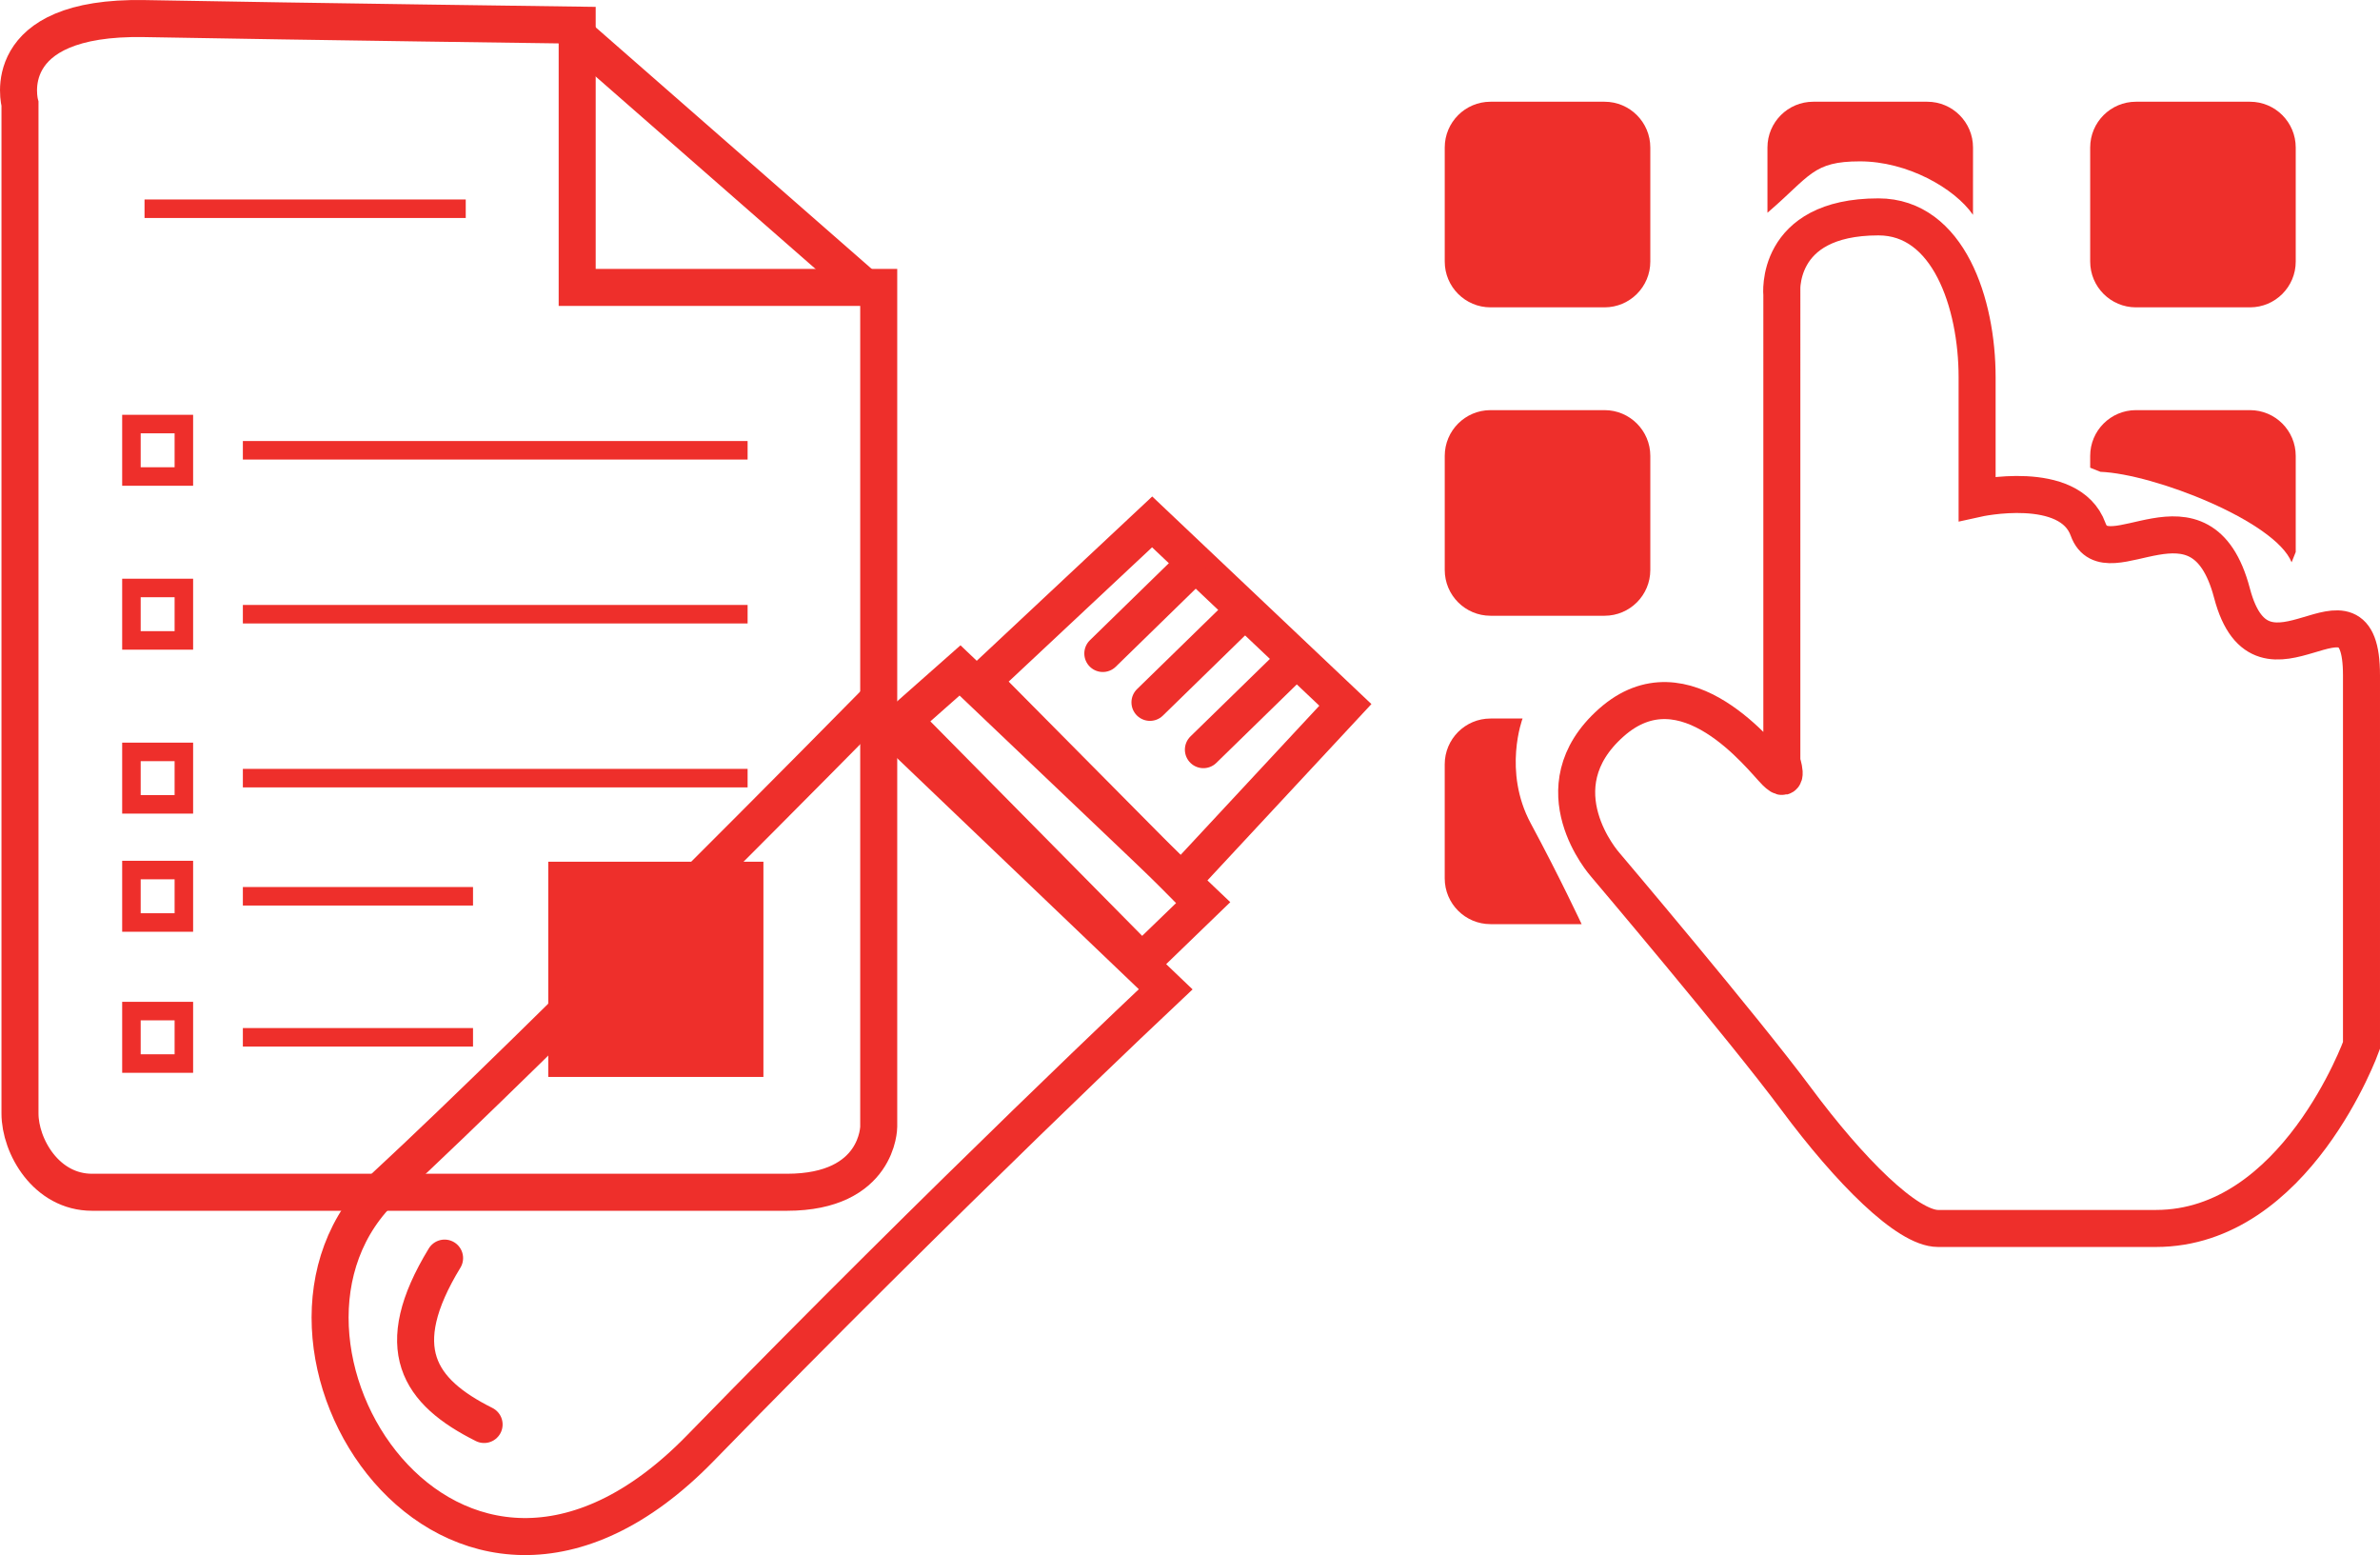
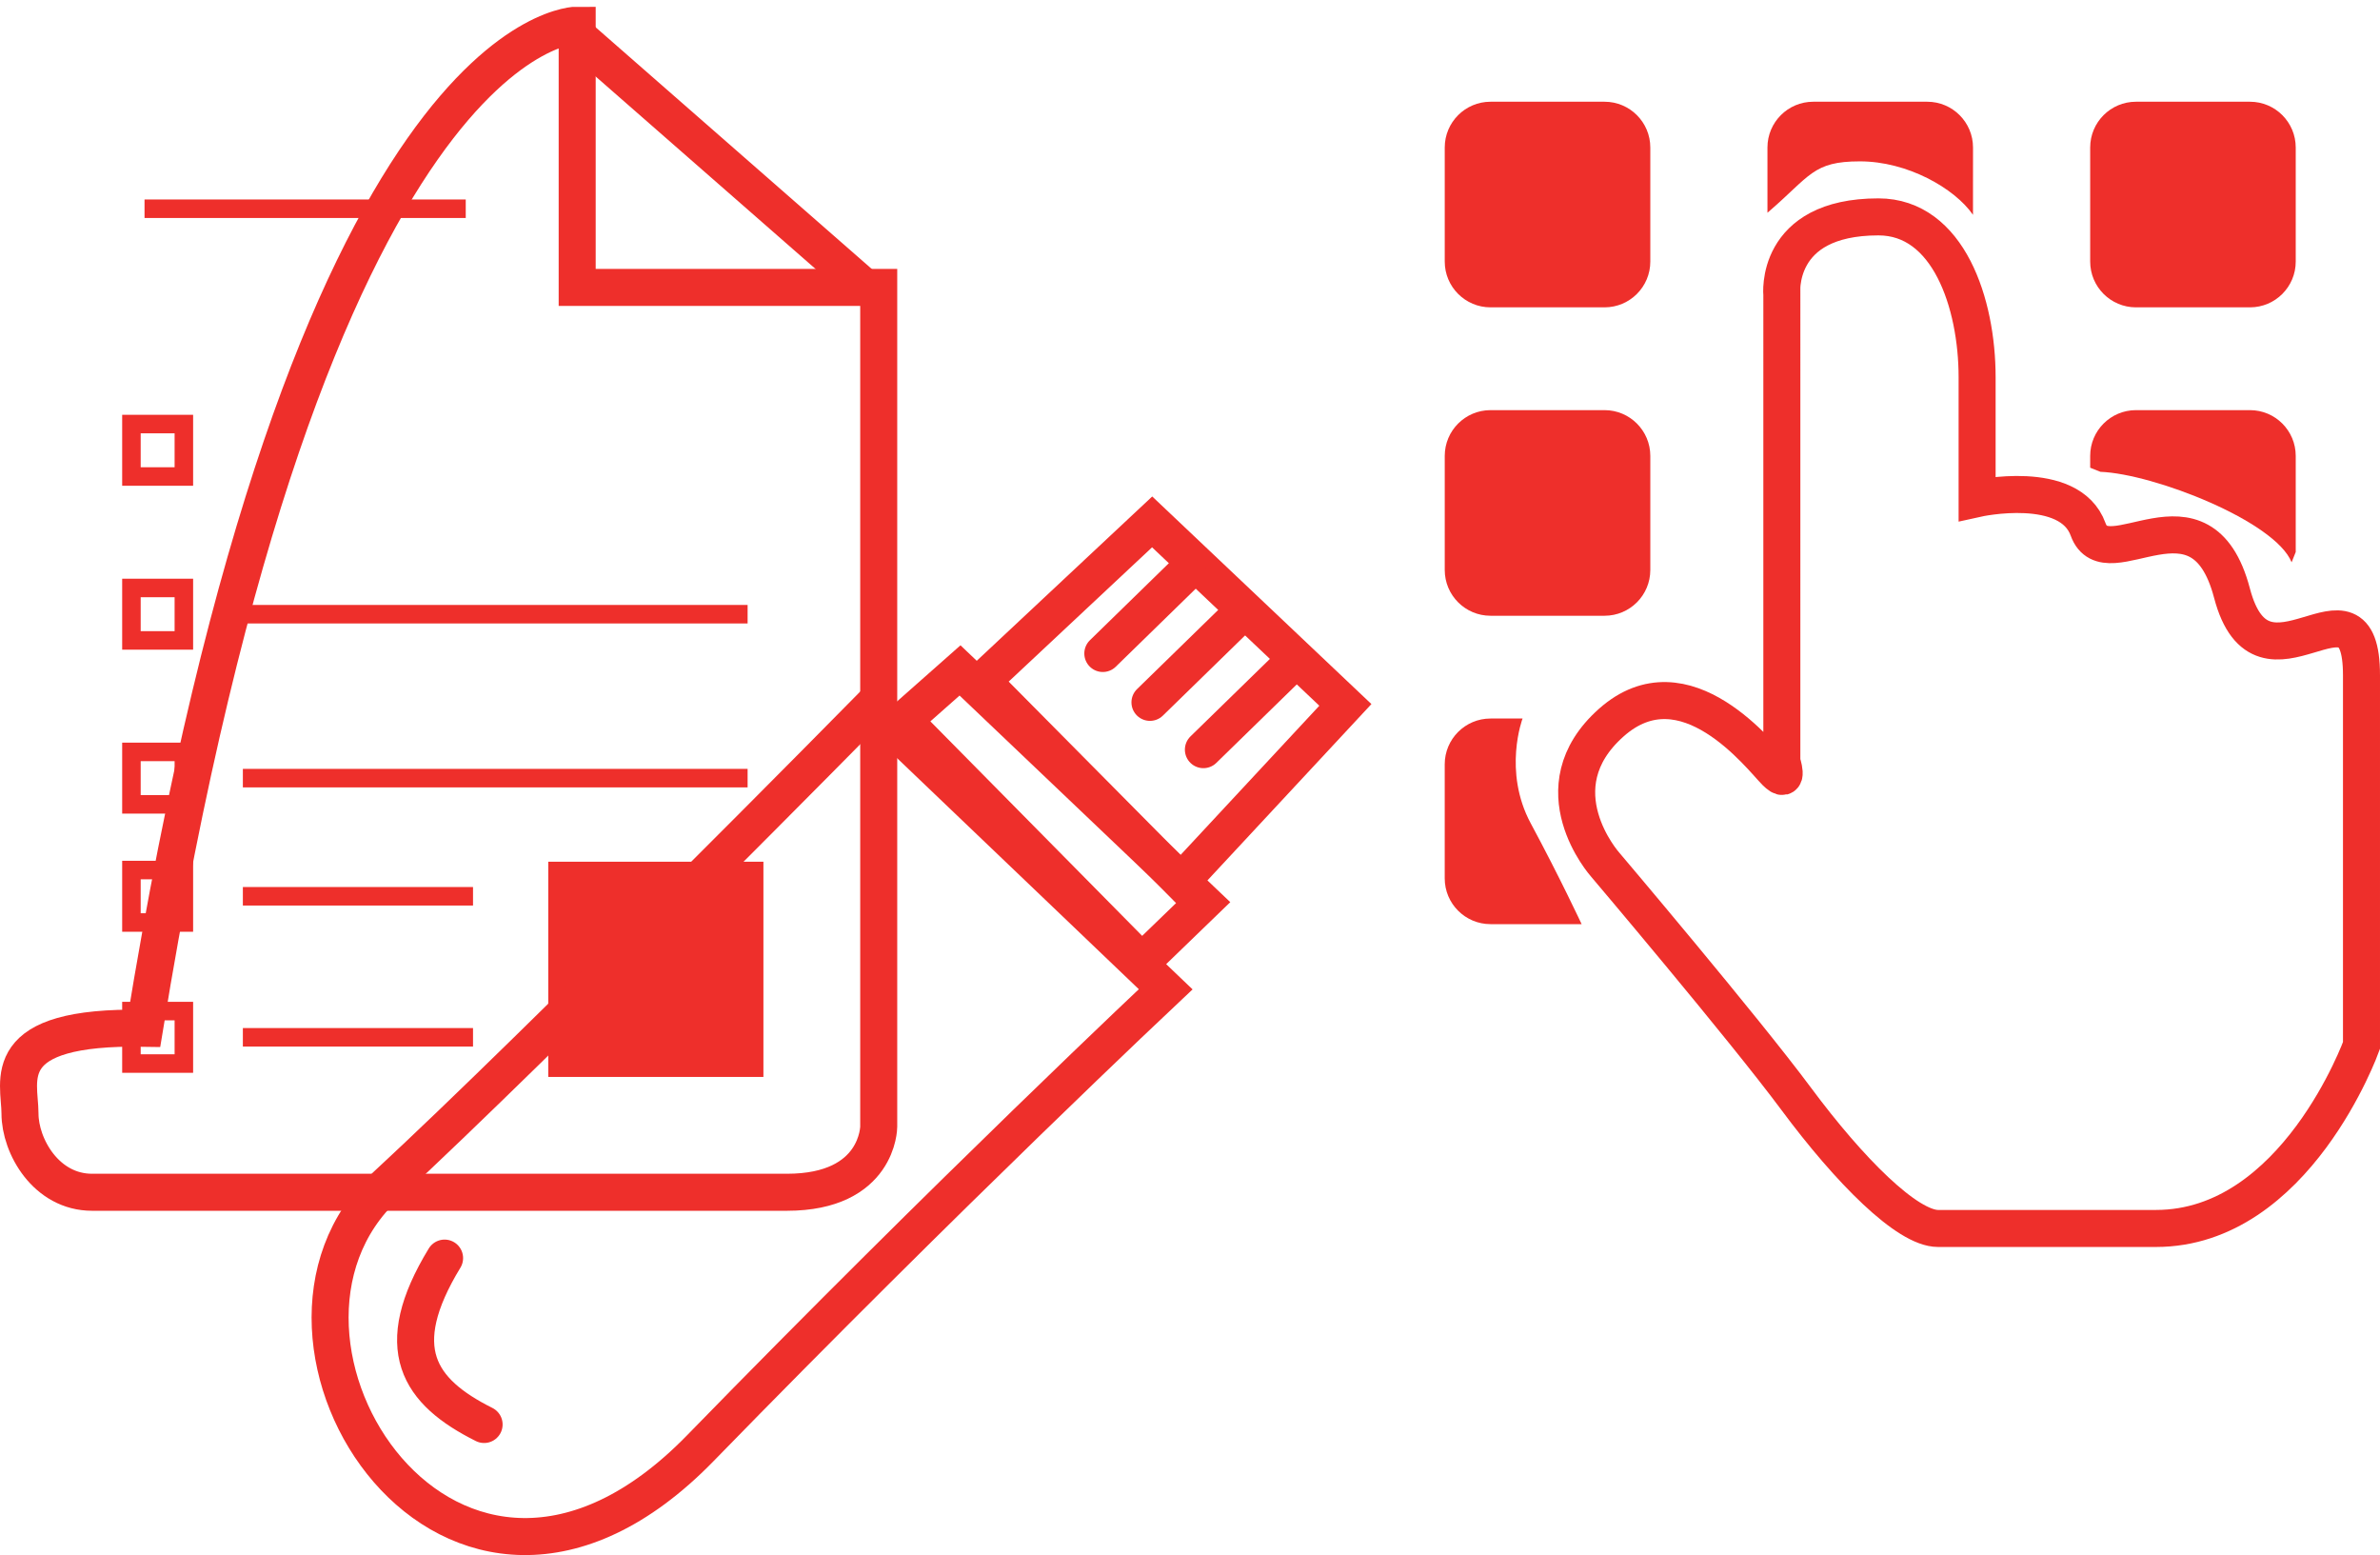
<svg xmlns="http://www.w3.org/2000/svg" version="1.1" id="Calque_1" x="0px" y="0px" width="128.591px" height="84px" viewBox="0 0 128.591 84" enable-background="new 0 0 128.591 84" xml:space="preserve">
-   <path fill="none" stroke="#EE2F2B" stroke-width="2" stroke-miterlimit="10" d="M31.185,1.358v14.167h16.292V60.86  c0,0-0.001,3.542-4.959,3.542s-35.064,0-37.543,0S1.08,61.916,1.08,60.146c0-1.772,0-54.538,0-54.538s-1.314-4.752,6.729-4.604  C16.669,1.166,31.185,1.358,31.185,1.358z" />
+   <path fill="none" stroke="#EE2F2B" stroke-width="2" stroke-miterlimit="10" d="M31.185,1.358v14.167h16.292V60.86  c0,0-0.001,3.542-4.959,3.542s-35.064,0-37.543,0S1.08,61.916,1.08,60.146s-1.314-4.752,6.729-4.604  C16.669,1.166,31.185,1.358,31.185,1.358z" />
  <line fill="none" stroke="#EE2F2B" stroke-width="2" stroke-miterlimit="10" x1="30.973" y1="1.744" x2="46.965" y2="15.738" />
  <line fill="none" stroke="#EE2F2B" stroke-miterlimit="10" x1="7.809" y1="11.275" x2="25.164" y2="11.275" />
-   <line fill="none" stroke="#EE2F2B" stroke-miterlimit="10" x1="13.122" y1="24.323" x2="40.393" y2="24.323" />
  <rect x="7.101" y="22.906" fill="none" stroke="#EE2F2B" stroke-miterlimit="10" width="2.833" height="2.833" />
  <line fill="none" stroke="#EE2F2B" stroke-miterlimit="10" x1="13.122" y1="33.177" x2="40.393" y2="33.177" />
  <rect x="7.101" y="31.76" fill="none" stroke="#EE2F2B" stroke-miterlimit="10" width="2.833" height="2.833" />
  <line fill="none" stroke="#EE2F2B" stroke-miterlimit="10" x1="13.122" y1="42.032" x2="40.393" y2="42.032" />
  <rect x="7.101" y="40.615" fill="none" stroke="#EE2F2B" stroke-miterlimit="10" width="2.833" height="2.833" />
  <line fill="none" stroke="#EE2F2B" stroke-miterlimit="10" x1="13.122" y1="48.414" x2="25.557" y2="48.414" />
  <rect x="7.101" y="46.997" fill="none" stroke="#EE2F2B" stroke-miterlimit="10" width="2.833" height="2.833" />
  <line fill="none" stroke="#EE2F2B" stroke-miterlimit="10" x1="13.122" y1="56.032" x2="25.557" y2="56.032" />
  <rect x="7.101" y="54.615" fill="none" stroke="#EE2F2B" stroke-miterlimit="10" width="2.833" height="2.834" />
  <rect x="30.122" y="47.047" fill="#EE2F2B" stroke="#EE2F2B" stroke-miterlimit="10" width="10.625" height="10.625" />
  <g>
    <path fill="none" stroke="#EE2F2B" stroke-width="2" stroke-miterlimit="10" d="M47.044,38.207c0,0-17.932,18.204-26.209,25.855   c-8.894,8.22,3.542,27.98,17,14.168c13.459-13.813,25.146-24.793,25.146-24.793L47.044,38.207z" />
    <polygon fill="none" stroke="#EE2F2B" stroke-width="2" stroke-miterlimit="10" points="48.814,38.916 51.87,36.214 65.027,48.737    61.695,51.958  " />
    <polygon fill="none" stroke="#EE2F2B" stroke-width="2" stroke-miterlimit="10" points="53.064,36.791 62.25,28.191 72.69,38.076    63.806,47.627  " />
    <line fill="none" stroke="#EE2F2B" stroke-width="2" stroke-linecap="round" stroke-linejoin="round" stroke-miterlimit="10" x1="64.139" y1="30.857" x2="59.585" y2="35.299" />
    <path fill="none" stroke="#EE2F2B" stroke-width="2" stroke-linecap="round" stroke-linejoin="round" stroke-miterlimit="10" d="   M24.021,67.958c-2.974,4.879-1.407,7.218,2.135,8.988" />
    <line fill="none" stroke="#EE2F2B" stroke-width="2" stroke-linecap="round" stroke-linejoin="round" stroke-miterlimit="10" x1="66.685" y1="33.498" x2="62.132" y2="37.939" />
    <line fill="none" stroke="#EE2F2B" stroke-width="2" stroke-linecap="round" stroke-linejoin="round" stroke-miterlimit="10" x1="69.573" y1="36.052" x2="65.019" y2="40.494" />
  </g>
  <g>
    <path fill="none" stroke="#EE2F2B" stroke-width="2" stroke-miterlimit="10" d="M101.492,11.715c3.777,0,5.331,4.664,5.331,8.662   c0,3.999,0,6.553,0,6.553s4.998-1.111,5.998,1.666c0.999,2.777,6.107-2.887,7.773,3.443s6.997-1.778,6.997,4.442v19.991   c0,0-3.554,9.885-11.105,9.885c0,0-10.106,0-11.772,0s-4.776-3.111-7.663-6.998c-2.888-3.887-10.329-12.661-10.329-12.661   s-3.665-4.11,0.333-7.663c3.998-3.554,8.107,1.889,8.885,2.666c0.778,0.776,0.333-0.555,0.333-0.555V15.936   C96.272,15.936,95.829,11.715,101.492,11.715z" />
    <path fill="#EE2F2B" d="M89.166,14.129c0,1.366-1.107,2.473-2.473,2.473h-6.161c-1.365,0-2.473-1.107-2.473-2.473V7.968   c0-1.365,1.107-2.473,2.473-2.473h6.161c1.365,0,2.473,1.107,2.473,2.473V14.129z" />
    <path fill="#EE2F2B" d="M124.038,14.129c0,1.366-1.106,2.473-2.473,2.473h-6.16c-1.365,0-2.473-1.107-2.473-2.473V7.968   c0-1.365,1.107-2.473,2.473-2.473h6.16c1.366,0,2.473,1.107,2.473,2.473V14.129z" />
    <path fill="#EE2F2B" d="M89.166,30.788c0,1.366-1.107,2.473-2.473,2.473h-6.161c-1.365,0-2.473-1.107-2.473-2.473v-6.161   c0-1.365,1.107-2.473,2.473-2.473h6.161c1.365,0,2.473,1.107,2.473,2.473V30.788z" />
    <path fill="#EE2F2B" d="M106.602,7.968c0-1.365-1.107-2.473-2.473-2.473h-6.161c-1.365,0-2.473,1.107-2.473,2.473v3.524   c2.332-1.999,2.442-2.776,4.997-2.776s5.108,1.444,6.108,2.888L106.602,7.968z" />
    <g>
      <path fill="#EE2F2B" d="M84.587,49.919h-4.056c-1.365,0-2.473-1.107-2.473-2.473v-6.161c0-1.365,1.107-2.473,2.473-2.473h1.733    c0,0-1.076,2.843,0.443,5.665c1.556,2.887,2.748,5.442,2.748,5.442H84.587z" />
    </g>
    <path fill="#EE2F2B" d="M123.815,30.373c-0.89-2.221-7.441-4.776-10.328-4.887l-0.555-0.222v-0.637   c0-1.365,1.107-2.473,2.473-2.473h6.16c1.366,0,2.473,1.107,2.473,2.473v5.191L123.815,30.373z" />
  </g>
</svg>